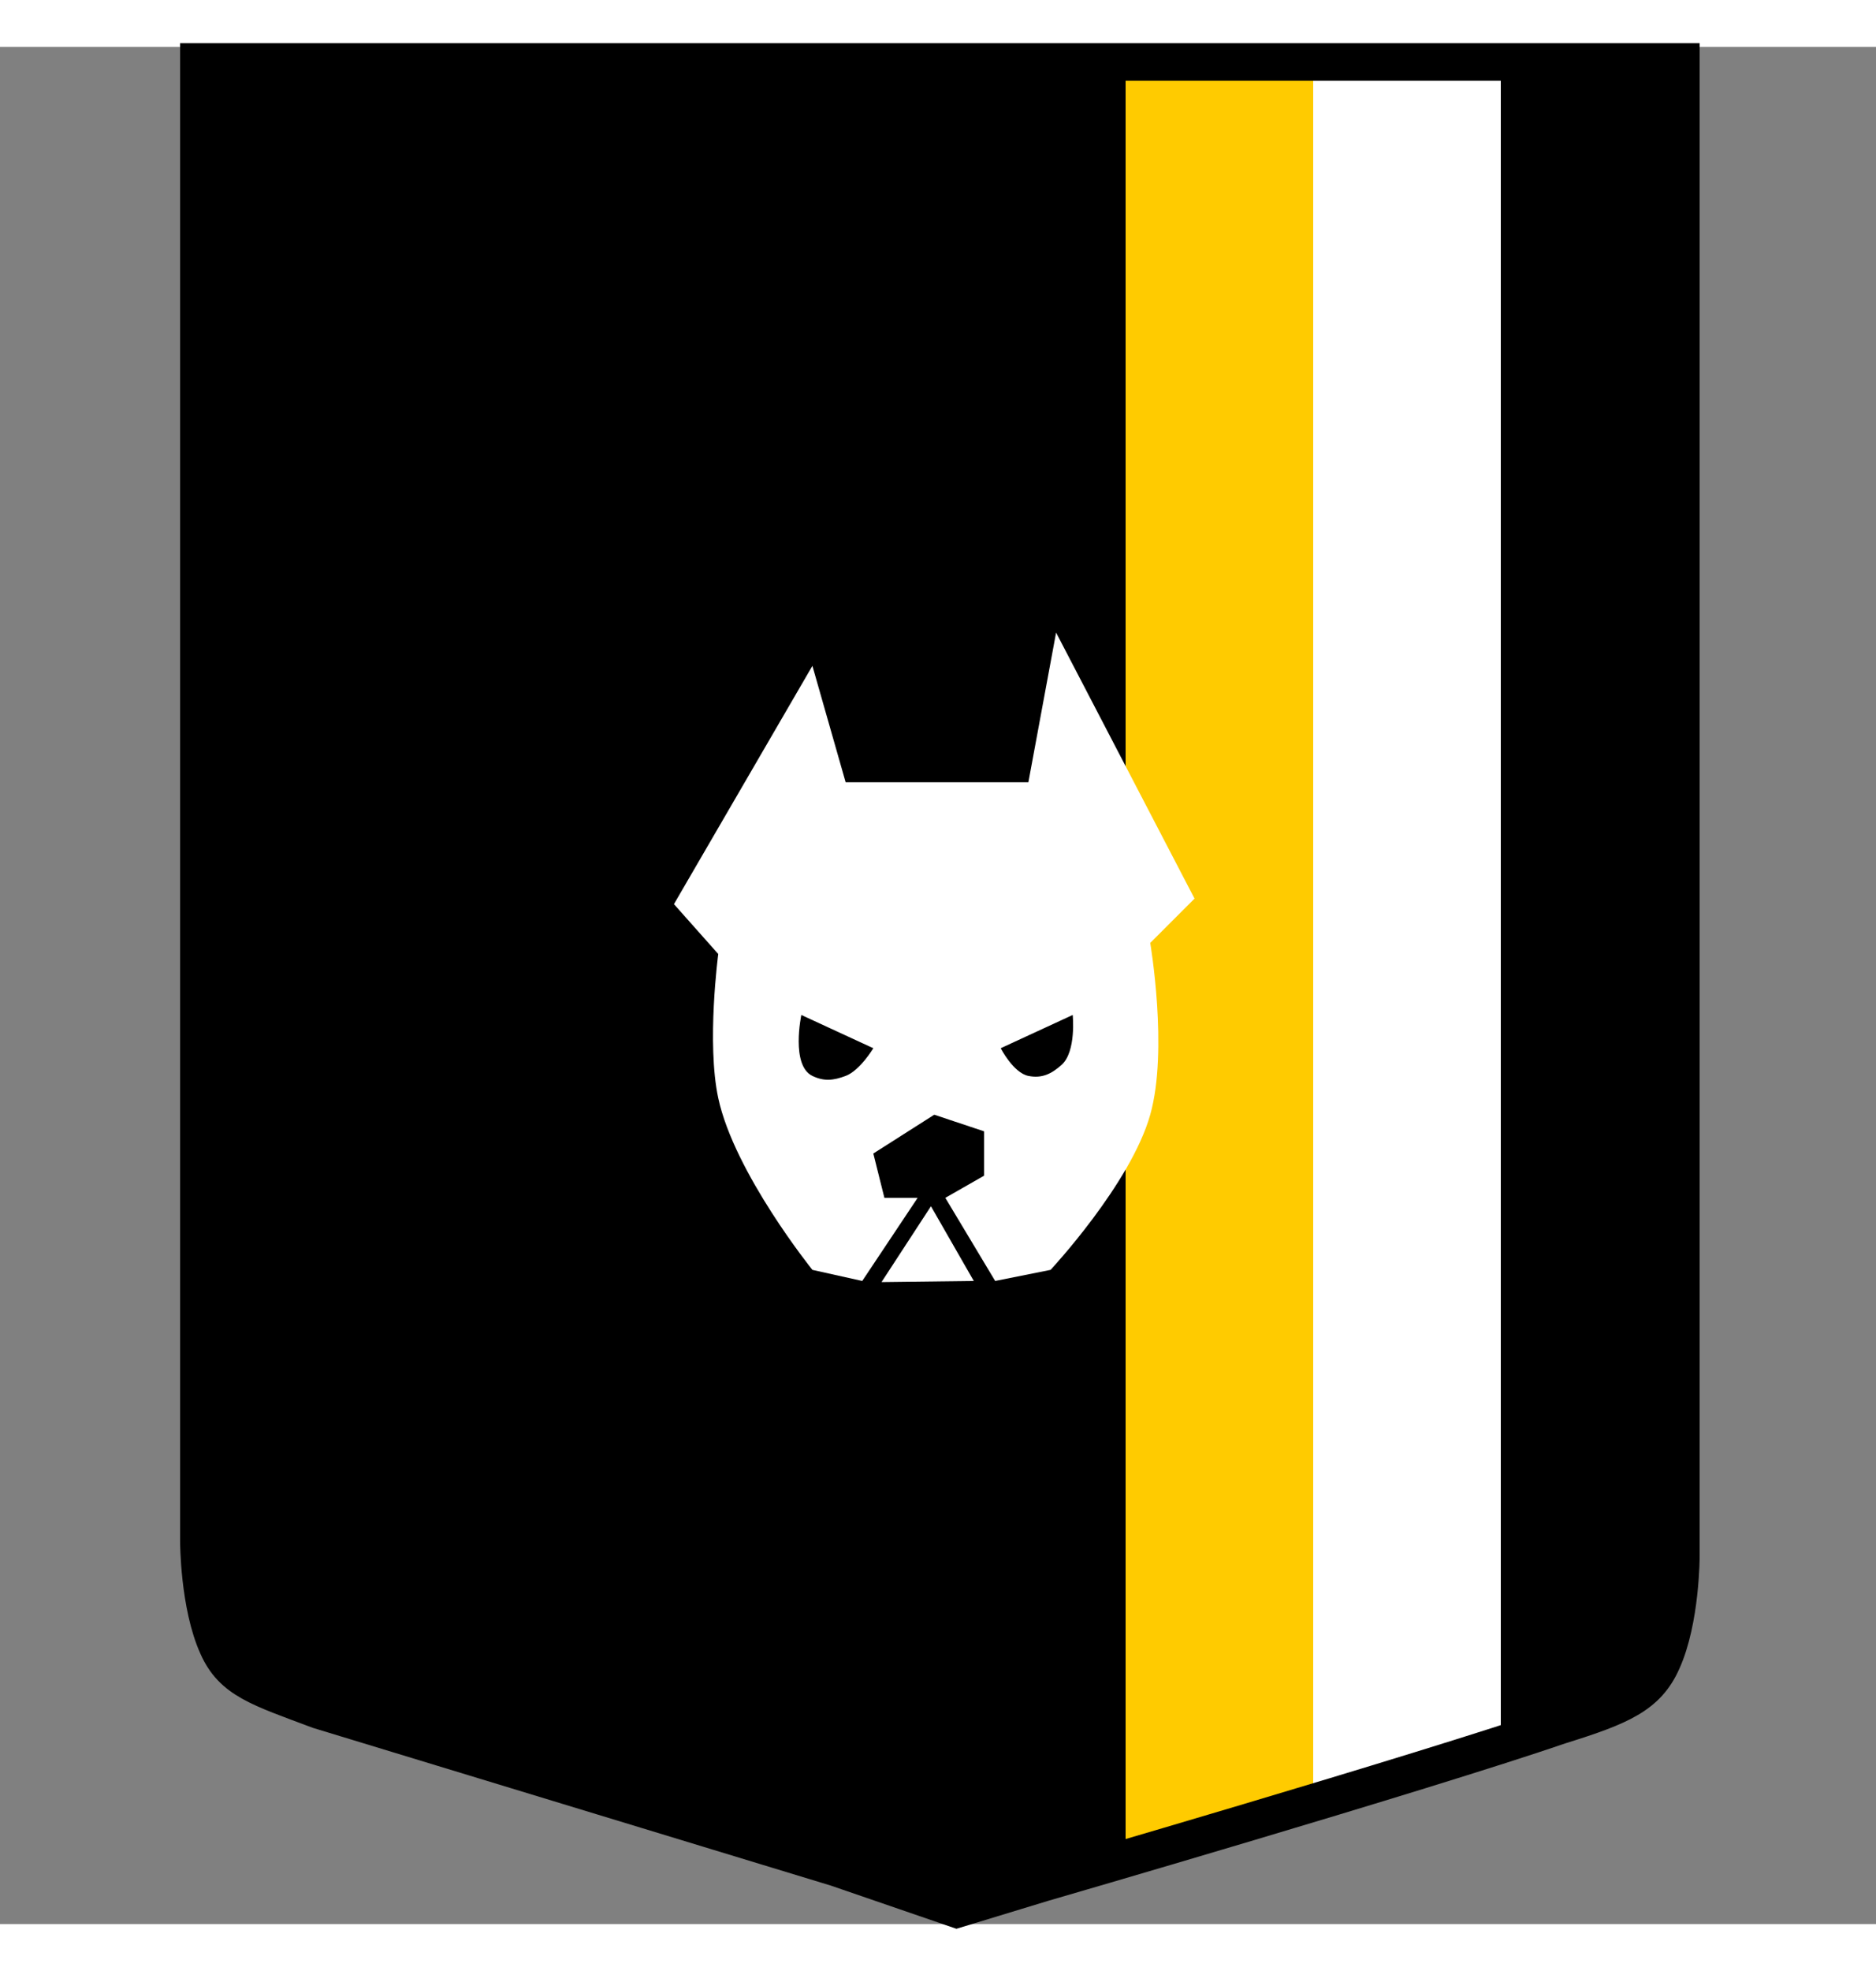
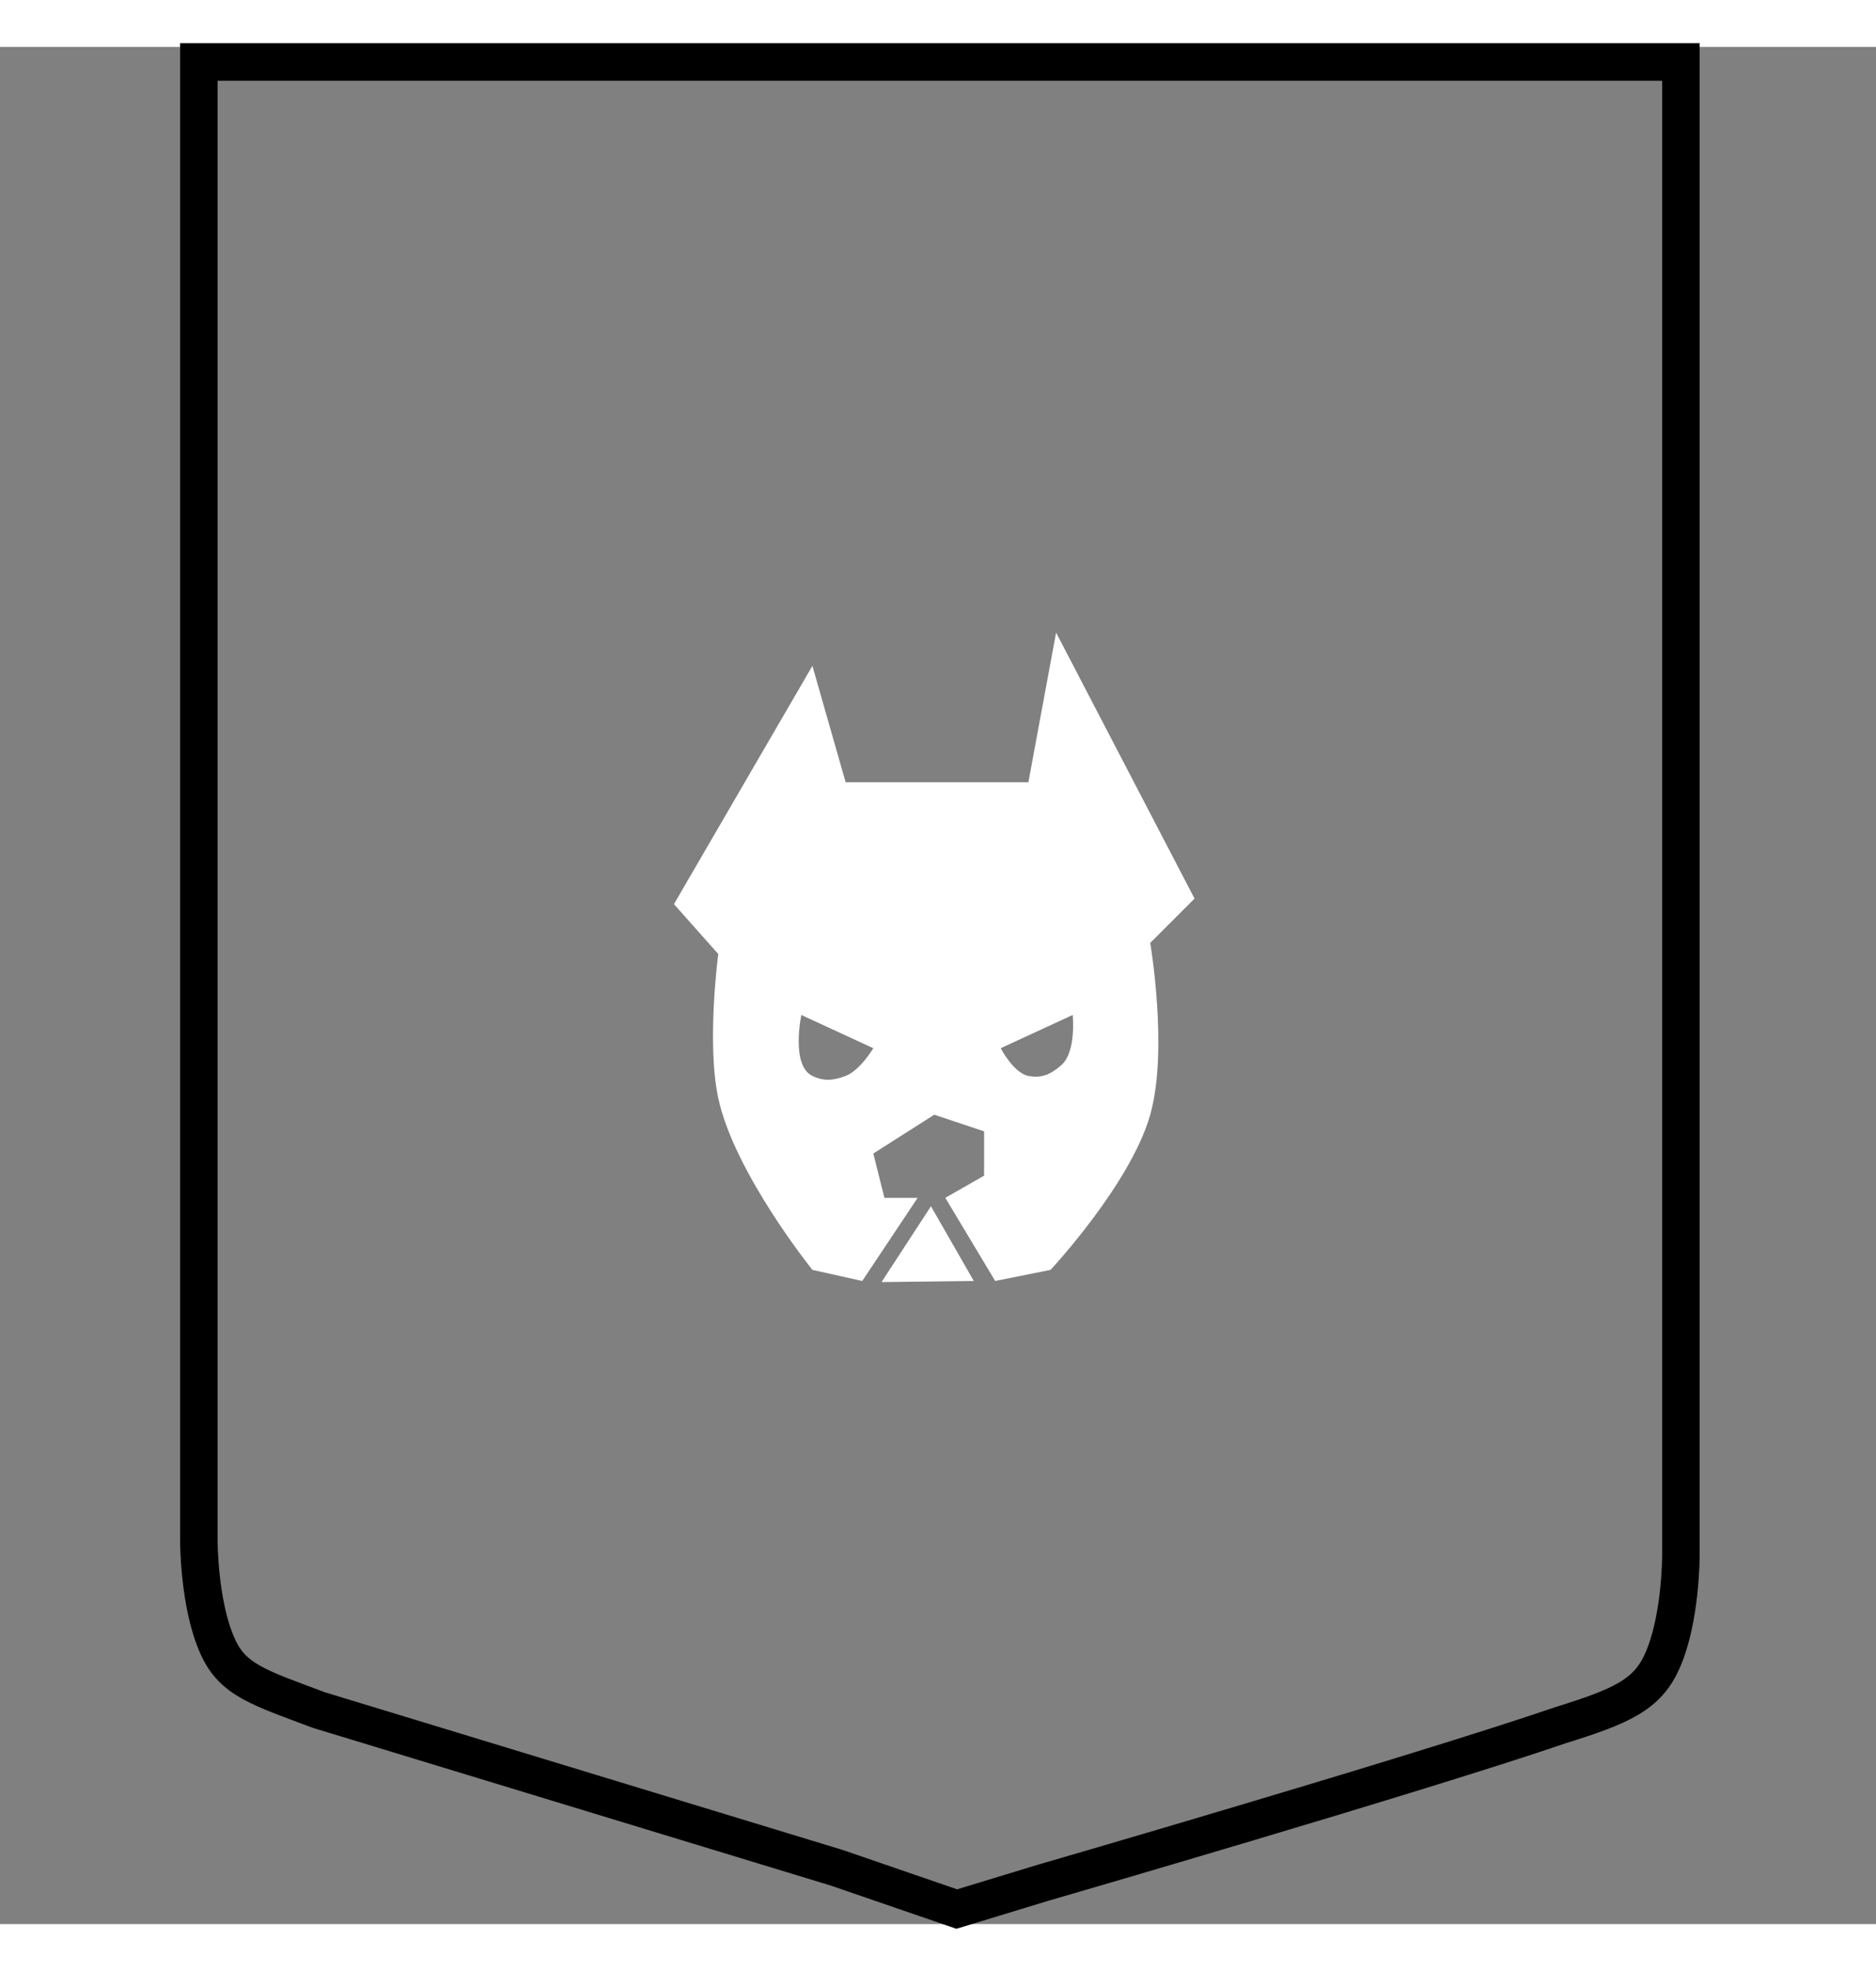
<svg xmlns="http://www.w3.org/2000/svg" width="500px" height="525px" viewBox="0 0 500 500" preserveAspectRatio="xMidYMid meet">
  <rect x="0" y="0" width="500" height="500" fill="#808080" stroke="none" />
  <defs>
    <clipPath id="formato">
-       <path d="M278 489s100-29 138-42c16-5 23-8 27-17 5-11 5-28 5-28V4H53v394s0 17 5 28c4 9 11 11 27 17l138 42 32 11 23-7z" />
-     </clipPath>
+       </clipPath>
  </defs>
  <g id="fundo" fill="#000000" x="0">
-     <path d="M278 489s100-29 138-42c16-5 23-8 27-17 5-11 5-28 5-28V4H53v394s0 17 5 28c4 9 11 11 27 17l138 42 32 11 23-7z" />
-   </g>
+     </g>
  <g id="estampa1" fill="#ffcb00" x="0" clip-path="url(#formato)">
    <rect x="300" width="50" height="100%" />
-     <rect x="350" id="estampa2" width="50" height="100%" fill="#ffffff" />
  </g>
  <g id="borda" fill="none" stroke="#000000" stroke-width="10" x="0">
    <path d="M278 489s100-29 138-42c16-5 23-8 27-17 5-11 5-28 5-28V4H53v394s0 17 5 28c4 9 11 11 27 17l138 42 32 11 23-7z" />
  </g>
  <g id="adorno" transform="scale(2) translate(64, 65)" data-nome="cachorro branca">
    <path fill-rule="evenodd" clip-rule="evenodd" d="M48.691 32.927H73.046L76.737 13L95.188 48.426L89.283 54.33C89.283 54.33 91.712 68.611 89.283 77.209C86.676 86.442 75.999 97.874 75.999 97.874L68.618 99.35L61.976 88.28L67.142 85.328V79.424L60.5 77.209L52.381 82.376L53.858 88.28H58.286L50.905 99.35L44.263 97.874C44.263 97.874 33.858 84.958 31.716 74.995C30.141 67.669 31.716 55.806 31.716 55.806L25.812 49.164L44.263 17.428L48.691 32.927ZM52.381 68.353L42.787 63.925C42.787 63.925 41.36 70.644 44.263 72.043C45.821 72.794 47.072 72.65 48.691 72.043C50.599 71.328 52.381 68.353 52.381 68.353ZM69.356 68.353L78.951 63.925C78.951 63.925 79.451 68.791 77.475 70.567C76.118 71.785 74.834 72.401 73.046 72.043C71.048 71.643 69.356 68.353 69.356 68.353Z" fill="white" />
-     <path d="M53.474 99.5L65.769 99.35L60.061 89.401L53.474 99.5Z" fill="white" />
+     <path d="M53.474 99.5L65.769 99.35L60.061 89.401L53.474 99.5" fill="white" />
  </g>
</svg>